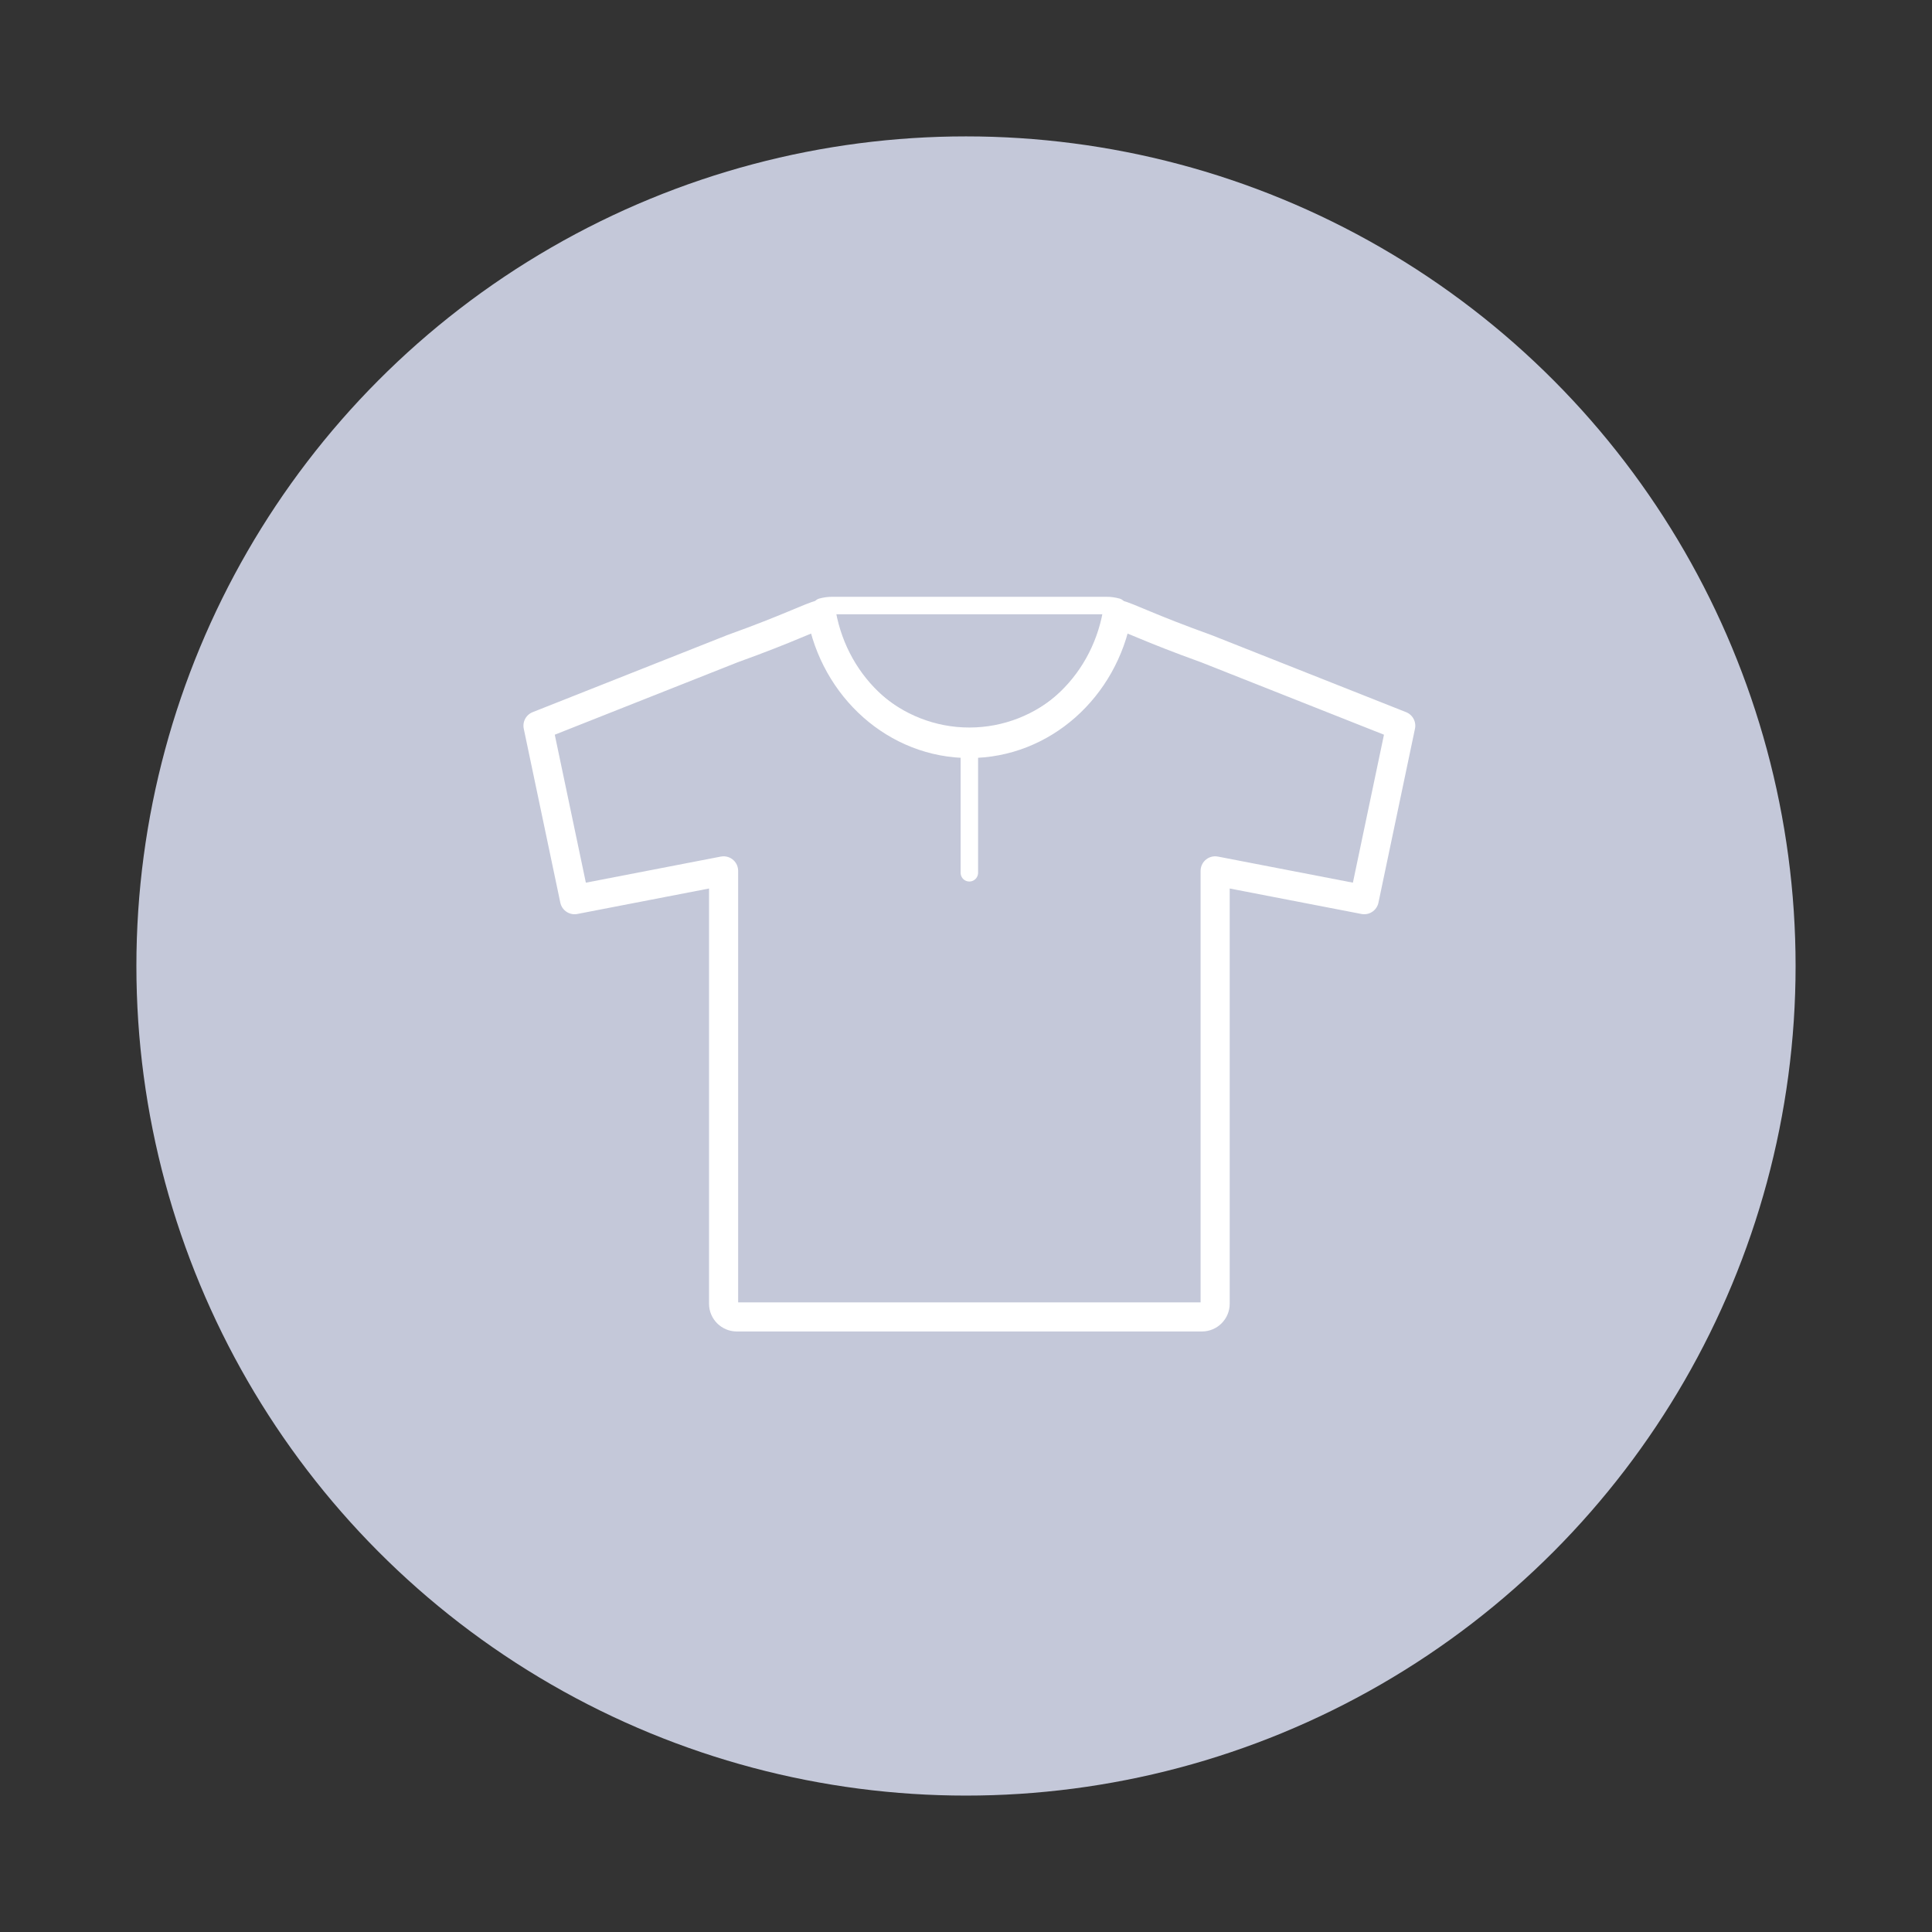
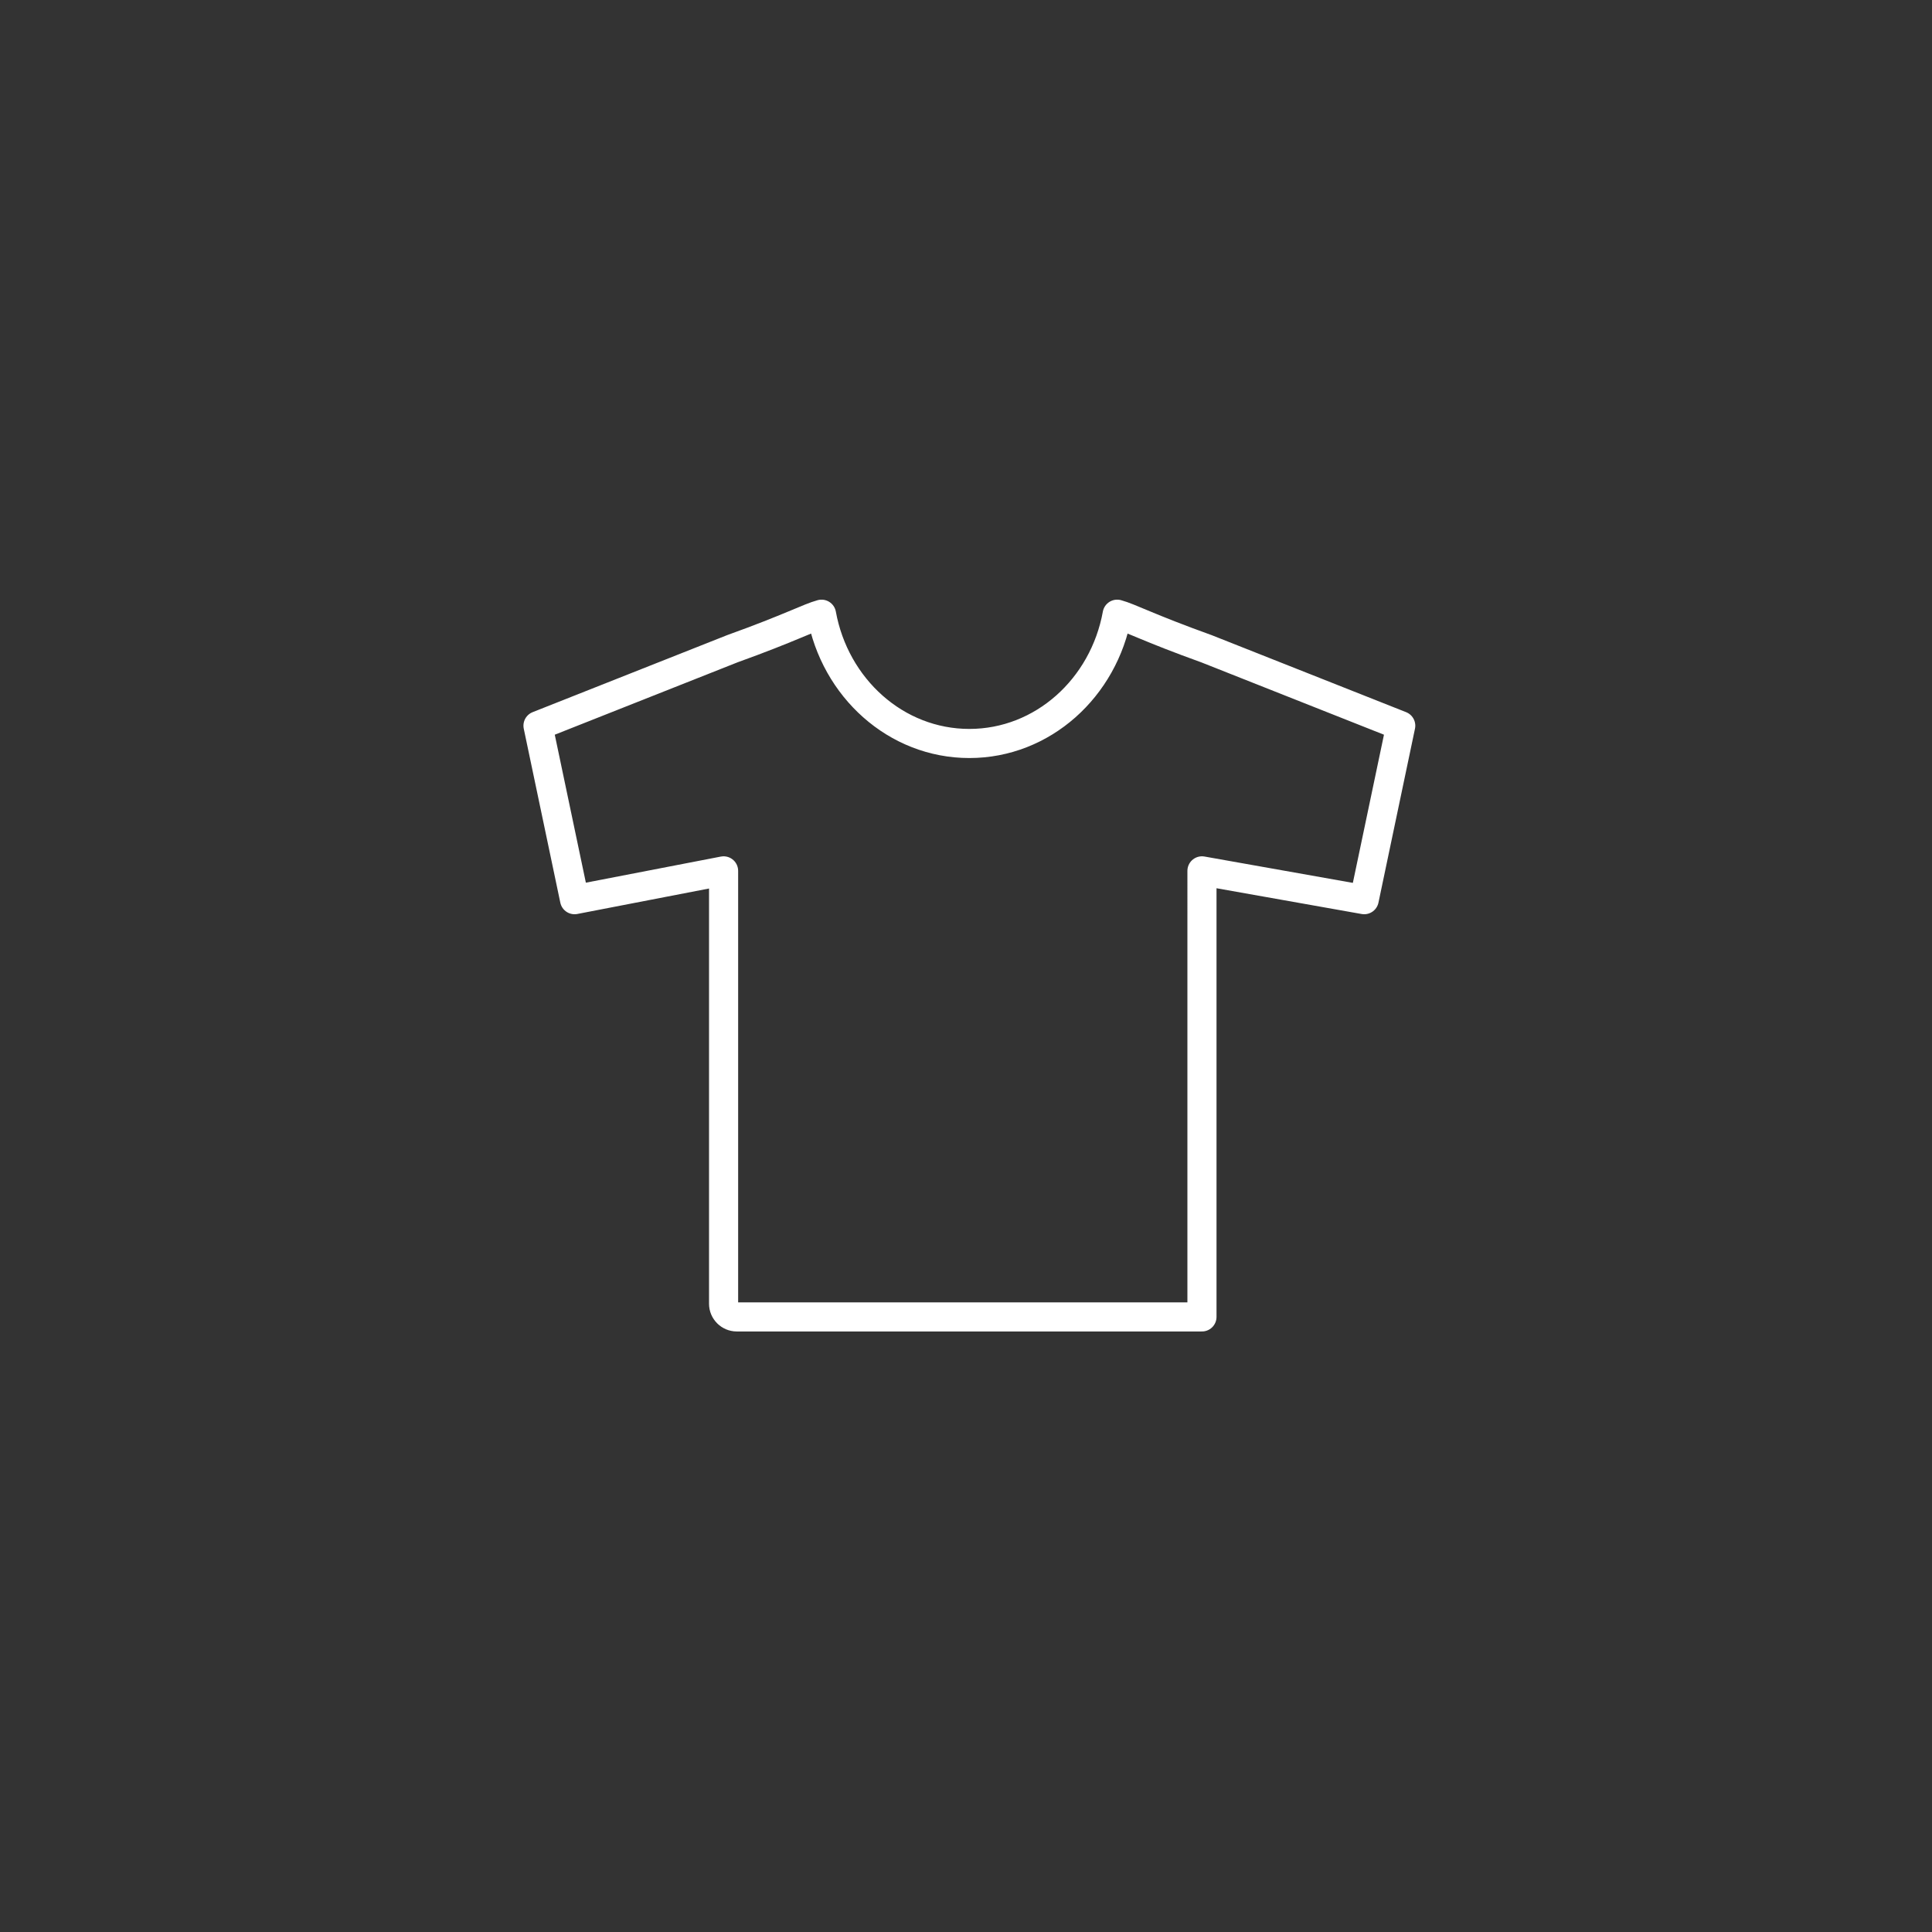
<svg xmlns="http://www.w3.org/2000/svg" version="1.1" id="Calque_1" x="0px" y="0px" width="141.621px" height="141.621px" viewBox="0 0 141.621 141.621" enable-background="new 0 0 141.621 141.621" xml:space="preserve">
  <rect x="0" y="0" width="141.621" height="141.621" fill="#333333" stroke="none" />
-   <circle fill="#C4C8D9" cx="70.81" cy="70.81" r="60.812" />
  <g>
-     <path fill="none" stroke="#FFFFFF" stroke-width="2.134" stroke-linecap="round" stroke-linejoin="round" stroke-miterlimit="10" d="   M88.441,47.556c-4.295-1.545-5.615-2.28-6.549-2.533c-0.98,5.398-5.455,9.476-10.836,9.476s-9.855-4.077-10.836-9.476   c-0.934,0.252-2.252,0.987-6.543,2.533l-14.24,5.639l2.68,12.754l10.924-2.112v31.731c0,0.531,0.436,0.965,0.965,0.965h16.818   h0.465h16.818c0.533,0,0.967-0.434,0.967-0.965V63.837L100,65.949l2.678-12.754L88.441,47.556z" />
-     <path fill="none" stroke="#FFFFFF" stroke-width="1.28" stroke-linecap="round" stroke-linejoin="round" stroke-miterlimit="10" d="   M71.056,53.969c5.381,0,9.855-4.079,10.84-9.475c-0.273-0.073-0.514-0.107-0.785-0.107h-9.818h-0.469h-9.822   c-0.27,0-0.508,0.035-0.781,0.107C61.205,49.89,65.679,53.969,71.056,53.969z" />
-     <line fill="none" stroke="#FFFFFF" stroke-width="1.28" stroke-linecap="round" stroke-linejoin="round" stroke-miterlimit="10" x1="71.056" y1="63.977" x2="71.056" y2="54.499" />
+     <path fill="none" stroke="#FFFFFF" stroke-width="2.134" stroke-linecap="round" stroke-linejoin="round" stroke-miterlimit="10" d="   M88.441,47.556c-4.295-1.545-5.615-2.28-6.549-2.533c-0.98,5.398-5.455,9.476-10.836,9.476s-9.855-4.077-10.836-9.476   c-0.934,0.252-2.252,0.987-6.543,2.533l-14.24,5.639l2.68,12.754l10.924-2.112v31.731c0,0.531,0.436,0.965,0.965,0.965h16.818   h0.465h16.818V63.837L100,65.949l2.678-12.754L88.441,47.556z" />
  </g>
</svg>